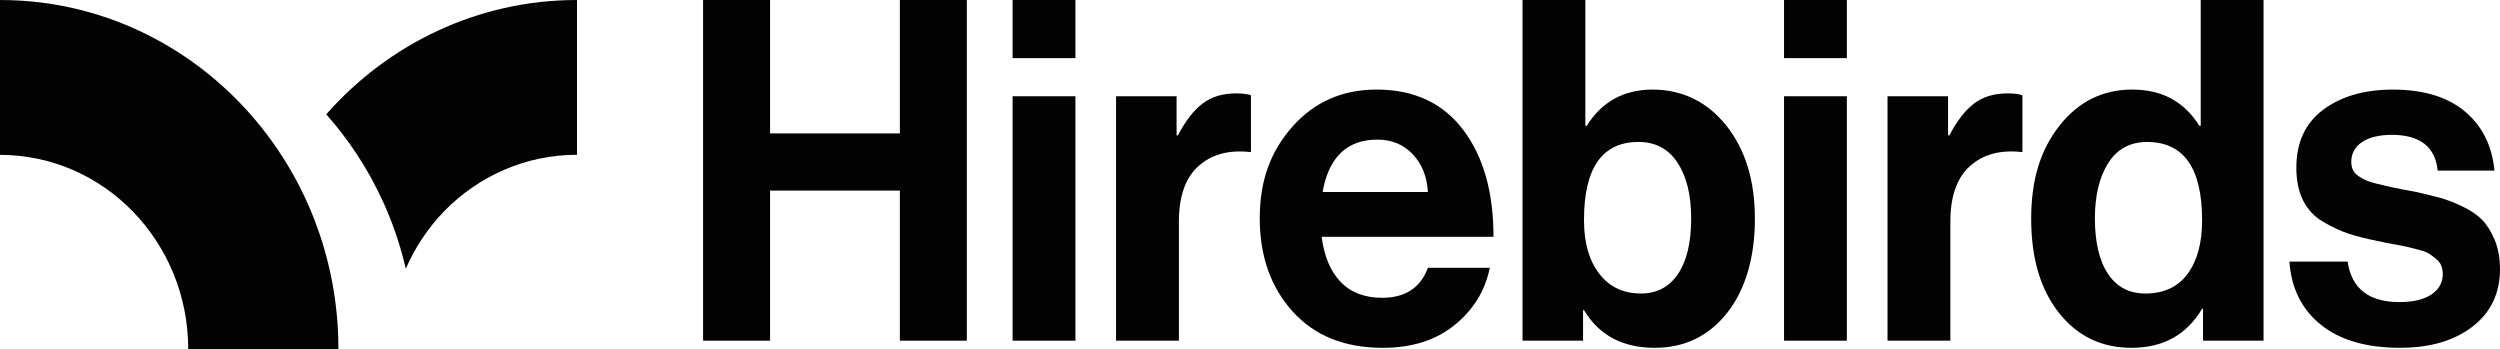
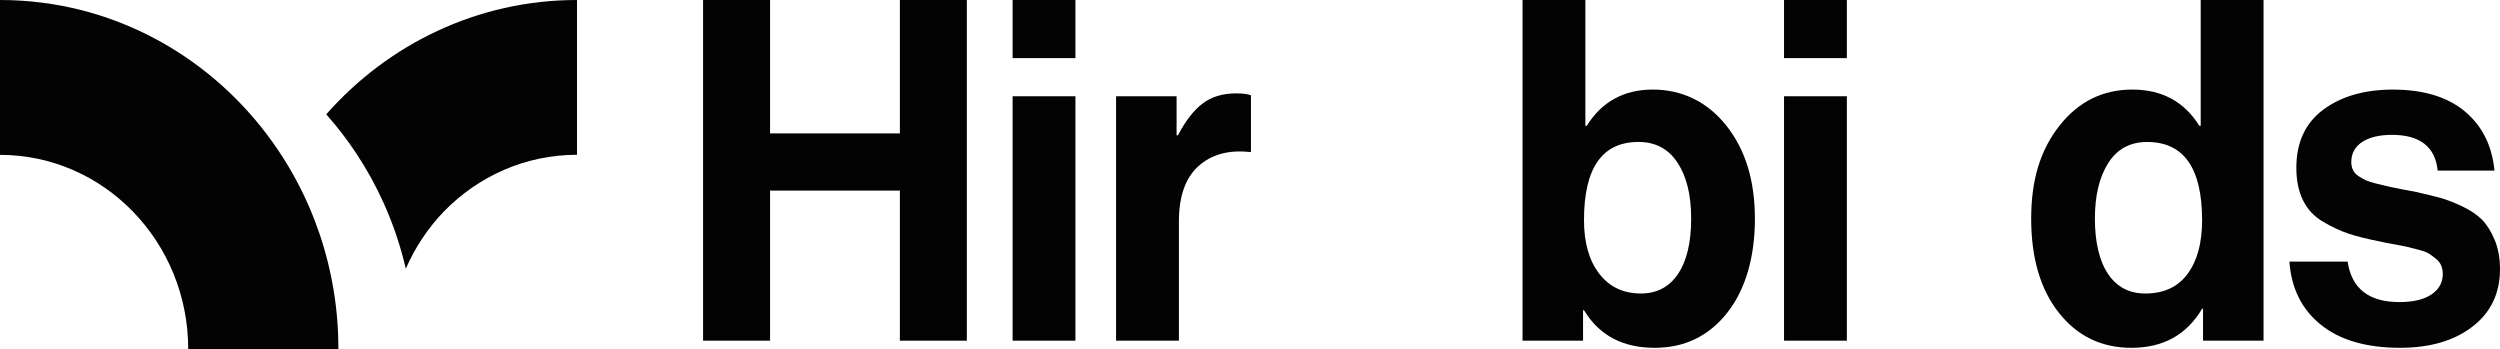
<svg xmlns="http://www.w3.org/2000/svg" width="265" height="37" viewBox="0 0 265 37" fill="none">
  <path d="M34.58 12.118C34.609 12.151 34.639 12.183 34.667 12.216C35.801 13.502 36.849 14.871 37.8 16.312C38.907 17.989 39.882 19.763 40.713 21.621C41.679 23.78 42.448 26.05 42.998 28.409C43.003 28.434 43.01 28.458 43.015 28.482C44.008 26.2 45.393 24.138 47.082 22.387C50.694 18.691 55.669 16.407 61.162 16.407V0C50.625 0 41.149 4.674 34.58 12.118Z" fill="#030303" />
  <path d="M33.358 23.365C32.601 21.395 31.684 19.509 30.625 17.722C30.6 17.681 30.576 17.64 30.551 17.599C24.971 8.268 15.488 1.687 4.451 0.281C2.995 0.096 1.514 0 0.011 0H0V16.416C11.019 16.416 19.95 25.631 19.95 37H35.872C35.872 36.549 35.864 36.1 35.848 35.654C35.699 31.326 34.828 27.189 33.358 23.365Z" fill="#030303" />
  <path d="M74.527 36.112V0H81.627V14.141H95.387V0H102.486V36.112H95.387V20.203H81.627V36.112H74.527Z" fill="#030303" />
  <path d="M107.336 6.161V0H113.996V6.161H107.336ZM107.336 36.112V10.203H113.996V36.112H107.336Z" fill="#030303" />
  <path d="M124.718 10.202V14.343H124.864C125.648 12.829 126.513 11.71 127.461 10.983C128.408 10.26 129.598 9.898 131.034 9.898C131.718 9.898 132.241 9.964 132.601 10.1V16.11H132.455C130.203 15.875 128.39 16.379 127.019 17.625C125.648 18.87 124.964 20.824 124.964 23.484V36.112H118.303V10.202H124.718Z" fill="#030303" />
-   <path d="M146.559 36.869C142.51 36.869 139.328 35.582 137.01 33.006C134.691 30.43 133.533 27.14 133.533 23.132C133.533 19.124 134.691 16.021 137.01 13.409C139.328 10.8 142.299 9.494 145.922 9.494C149.872 9.494 152.925 10.909 155.08 13.738C157.235 16.567 158.311 20.354 158.311 25.101H140.095C140.355 27.155 141.024 28.748 142.103 29.875C143.179 31.003 144.65 31.567 146.51 31.567C148.957 31.567 150.574 30.506 151.358 28.386H157.919C157.428 30.81 156.188 32.831 154.197 34.448C152.206 36.064 149.659 36.872 146.557 36.872L146.559 36.869ZM146.021 14.799C142.79 14.799 140.846 16.651 140.194 20.354H151.358C151.258 18.705 150.72 17.366 149.741 16.34C148.761 15.315 147.521 14.799 146.018 14.799H146.021Z" fill="#030303" />
  <path d="M175.394 36.869C172 36.869 169.503 35.539 167.903 32.879H167.804V36.112H161.389V0H168.049V13.333H168.196C169.795 10.776 172.128 9.494 175.199 9.494C178.269 9.494 180.959 10.767 182.985 13.306C185.008 15.848 186.02 19.139 186.02 23.18C186.02 27.221 185.041 30.68 183.081 33.157C181.122 35.633 178.561 36.869 175.394 36.869ZM173.927 31.112C175.622 31.112 176.938 30.421 177.868 29.04C178.798 27.659 179.263 25.707 179.263 23.18C179.263 20.653 178.78 18.71 177.818 17.245C176.856 15.779 175.476 15.046 173.681 15.046C169.827 15.046 167.903 17.809 167.903 23.331C167.903 25.722 168.441 27.616 169.52 29.013C170.596 30.409 172.067 31.109 173.927 31.109V31.112Z" fill="#030303" />
  <path d="M189.107 6.161V0H195.767V6.161H189.107ZM189.107 36.112V10.203H195.767V36.112H189.107Z" fill="#030303" />
-   <path d="M206.493 10.202V14.343H206.639C207.423 12.829 208.289 11.71 209.236 10.983C210.183 10.26 211.373 9.898 212.809 9.898C213.496 9.898 214.017 9.964 214.376 10.1V16.11H214.23C211.979 15.875 210.166 16.379 208.794 17.625C207.423 18.87 206.739 20.824 206.739 23.484V36.112H200.078V10.202H206.493Z" fill="#030303" />
  <path d="M225.93 36.869C222.764 36.869 220.202 35.633 218.243 33.157C216.284 30.68 215.305 27.357 215.305 23.18C215.305 19.003 216.308 15.848 218.316 13.306C220.325 10.764 222.895 9.494 226.03 9.494C229.164 9.494 231.53 10.773 233.129 13.333H233.275V0H239.936V36.112H233.521V32.728H233.422C231.79 35.491 229.293 36.869 225.93 36.869ZM227.398 31.112C229.357 31.112 230.851 30.421 231.878 29.04C232.907 27.659 233.422 25.756 233.422 23.334C233.422 17.812 231.48 15.049 227.594 15.049C225.799 15.049 224.427 15.791 223.48 17.272C222.533 18.753 222.059 20.725 222.059 23.18C222.059 25.635 222.524 27.659 223.454 29.04C224.384 30.421 225.696 31.112 227.395 31.112H227.398Z" fill="#030303" />
  <path d="M254.429 36.869C250.838 36.869 248.031 36.052 246.008 34.42C243.985 32.789 242.874 30.557 242.678 27.728H248.847C249.271 30.59 251.099 32.02 254.333 32.02C255.8 32.02 256.935 31.751 257.736 31.212C258.534 30.675 258.935 29.948 258.935 29.04C258.935 28.705 258.876 28.401 258.762 28.132C258.648 27.864 258.452 27.62 258.175 27.399C257.897 27.182 257.651 27.004 257.441 26.869C257.227 26.733 256.862 26.6 256.338 26.465C255.815 26.332 255.414 26.229 255.14 26.163C254.862 26.097 254.388 26.003 253.719 25.885C253.049 25.768 252.584 25.674 252.324 25.608C250.953 25.34 249.836 25.062 248.97 24.776C248.105 24.489 247.198 24.07 246.254 23.512C245.306 22.957 244.596 22.2 244.122 21.238C243.648 20.279 243.412 19.127 243.412 17.779C243.412 15.086 244.368 13.032 246.277 11.617C248.186 10.203 250.643 9.497 253.645 9.497C256.876 9.497 259.414 10.263 261.259 11.795C263.104 13.327 264.157 15.423 264.417 18.083H258.394C258.134 15.559 256.517 14.295 253.546 14.295C252.207 14.295 251.154 14.549 250.388 15.052C249.622 15.559 249.236 16.265 249.236 17.173C249.236 17.477 249.292 17.755 249.409 18.005C249.523 18.258 249.719 18.476 249.996 18.662C250.274 18.846 250.543 19 250.803 19.118C251.064 19.235 251.441 19.353 251.929 19.471C252.417 19.588 252.841 19.691 253.201 19.772C253.561 19.857 254.049 19.959 254.669 20.077C255.289 20.195 255.777 20.288 256.137 20.354C257.181 20.59 258.037 20.801 258.707 20.985C259.376 21.169 260.151 21.473 261.031 21.892C261.912 22.315 262.607 22.785 263.113 23.307C263.619 23.829 264.061 24.537 264.435 25.427C264.809 26.32 264.999 27.354 264.999 28.533C264.999 31.094 264.028 33.12 262.087 34.619C260.145 36.118 257.59 36.866 254.423 36.866L254.429 36.869Z" fill="#030303" />
</svg>